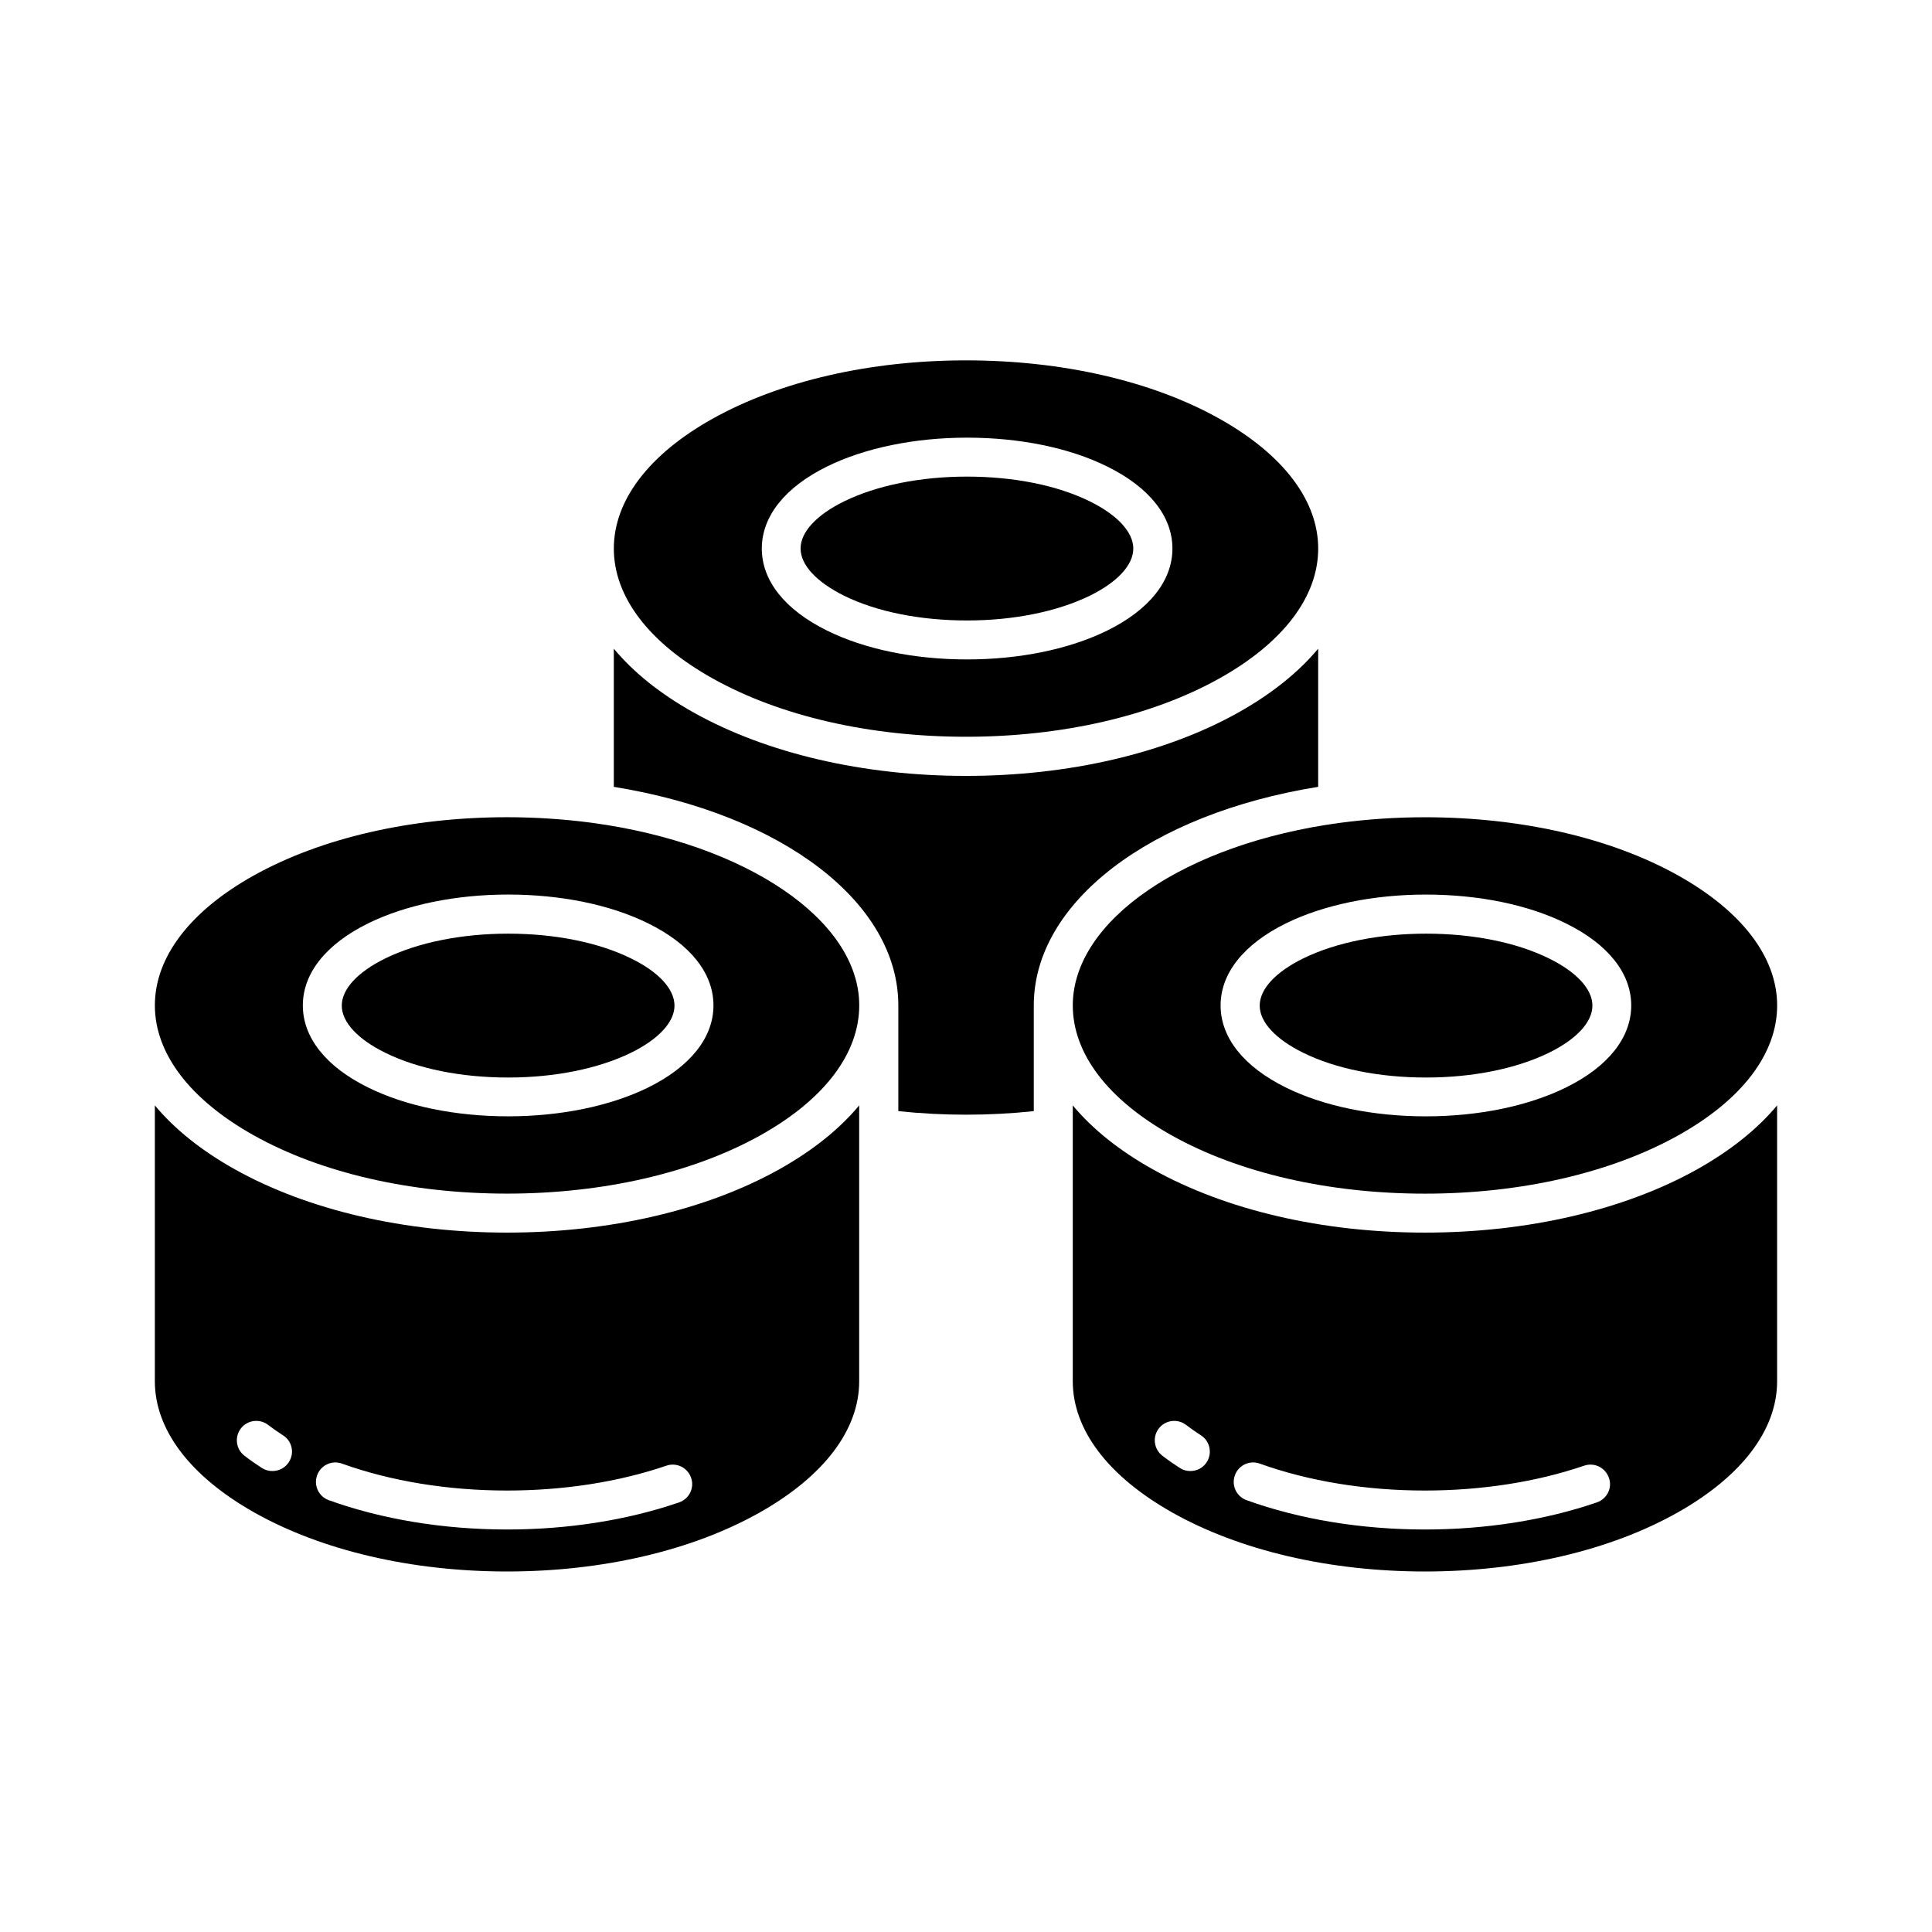
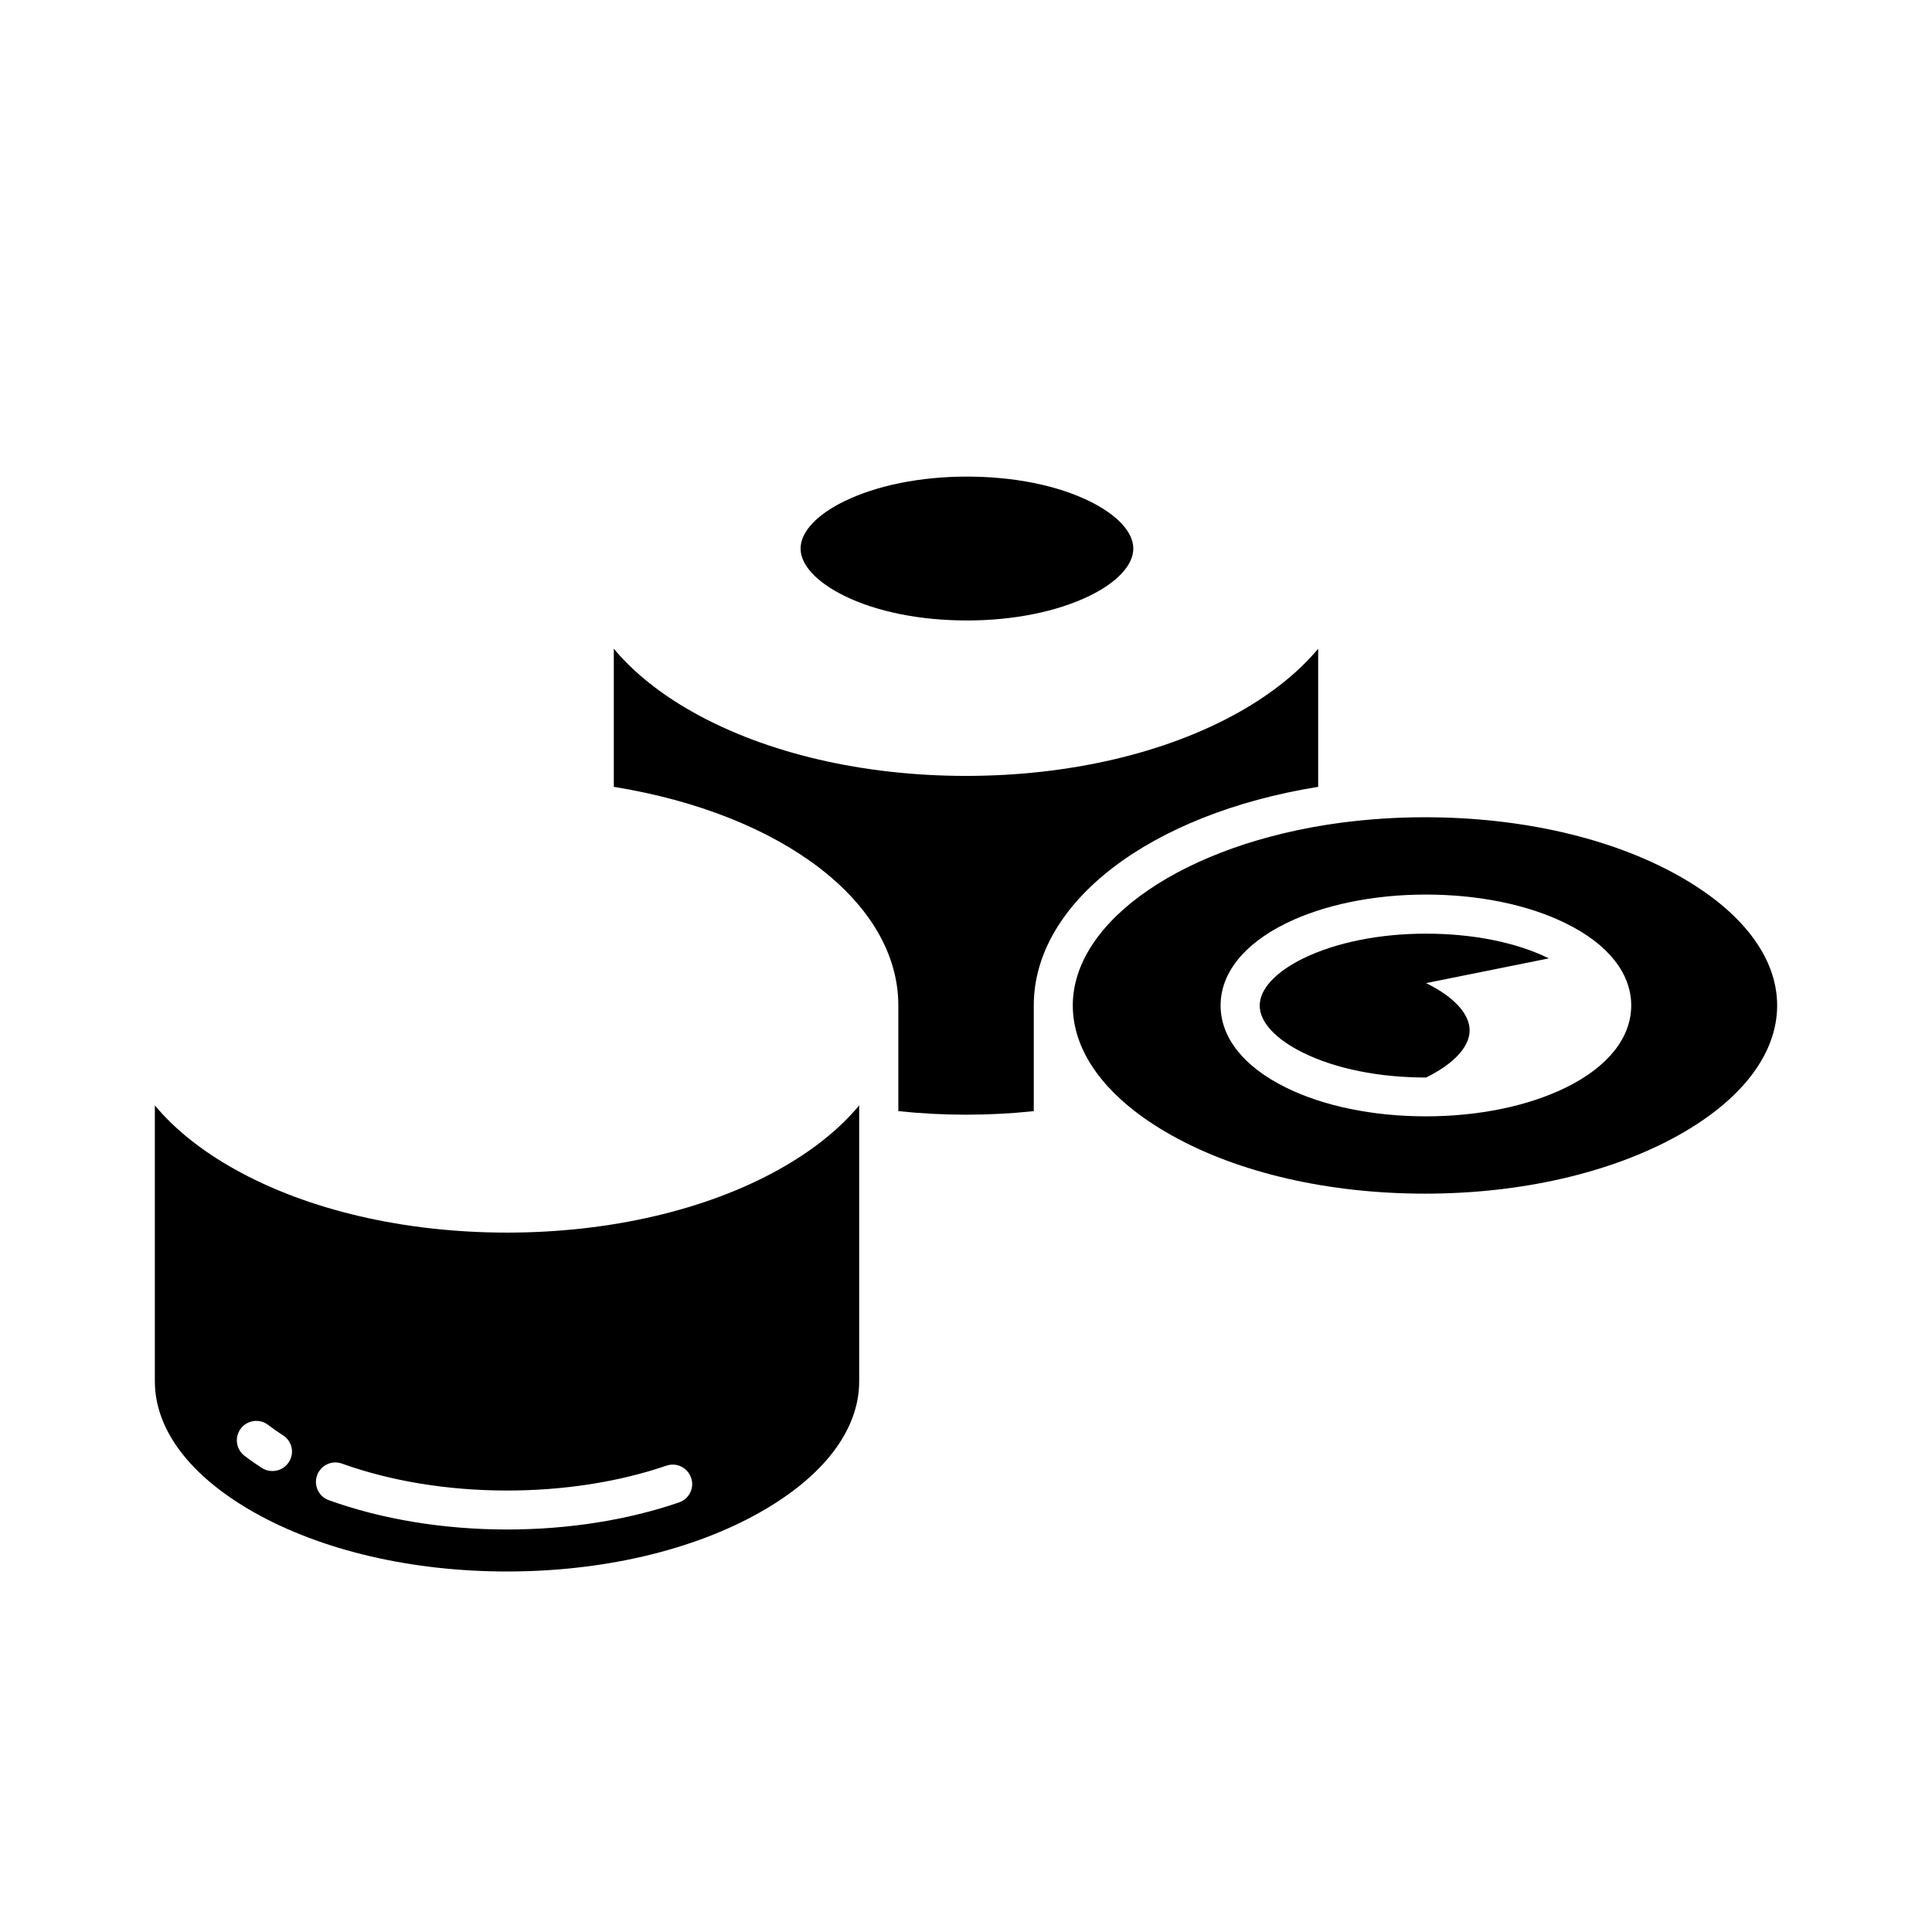
<svg xmlns="http://www.w3.org/2000/svg" fill="#000000" width="800px" height="800px" version="1.1" viewBox="144 144 512 512">
  <g>
    <path d="m493.33 352.52v-36.609c-5.207 6.254-12.344 11.965-21.16 16.918-19.355 10.832-45.008 16.793-72.172 16.793-27.164 0-52.816-5.961-72.172-16.793-8.859-4.953-15.953-10.664-21.16-16.918v36.609c44.629 7.223 75.402 30.648 75.402 57.938v28.004c11.797 1.258 24.098 1.258 35.895 0v-28.004c0.008-27.289 30.781-50.758 75.367-57.938z" />
-     <path d="m554.46 397.98c-8.605-4.242-20.152-6.551-32.539-6.551s-23.93 2.352-32.539 6.551c-7.348 3.609-11.547 8.145-11.547 12.512 0 4.367 4.199 8.902 11.547 12.512 8.605 4.242 20.152 6.551 32.539 6.551s23.93-2.352 32.539-6.551c7.348-3.609 11.547-8.145 11.547-12.512 0-4.367-4.242-8.945-11.547-12.512z" />
-     <path d="m593.8 453.86c-19.355 10.832-45.008 16.793-72.172 16.793s-52.816-5.961-72.172-16.793c-8.859-4.953-15.953-10.664-21.16-16.918v73.094c0 12.848 9.32 25.148 26.238 34.723 17.887 10.117 41.73 15.703 67.09 15.703s49.207-5.582 67.09-15.703c16.918-9.574 26.238-21.875 26.238-34.68v-73.137c-5.199 6.254-12.336 11.965-21.152 16.918zm-129.98 77.586c-0.965 1.555-2.644 2.394-4.367 2.394-0.965 0-1.93-0.25-2.769-0.797-1.637-1.051-3.191-2.141-4.66-3.273-2.266-1.762-2.644-4.996-0.922-7.223 1.762-2.266 4.996-2.644 7.223-0.922 1.219 0.922 2.519 1.848 3.906 2.731 2.391 1.508 3.102 4.699 1.59 7.09zm103.37 10.707c-13.688 4.703-29.473 7.18-45.555 7.18-16.836 0-33.168-2.688-47.273-7.766-2.688-0.965-4.074-3.906-3.106-6.59 0.965-2.688 3.906-4.074 6.59-3.106 12.973 4.66 28.086 7.137 43.746 7.137 14.988 0 29.598-2.266 42.234-6.59 2.688-0.922 5.625 0.504 6.551 3.234 0.969 2.637-0.5 5.578-3.188 6.5z" />
+     <path d="m554.46 397.98c-8.605-4.242-20.152-6.551-32.539-6.551s-23.93 2.352-32.539 6.551c-7.348 3.609-11.547 8.145-11.547 12.512 0 4.367 4.199 8.902 11.547 12.512 8.605 4.242 20.152 6.551 32.539 6.551c7.348-3.609 11.547-8.145 11.547-12.512 0-4.367-4.242-8.945-11.547-12.512z" />
    <path d="m588.76 376.03c-17.844-9.992-41.691-15.449-67.133-15.449-7.598 0-15.113 0.504-22.418 1.469-41.102 5.5-70.91 25.863-70.91 48.406 0 12.762 9.32 24.98 26.199 34.426 17.844 9.992 41.691 15.449 67.133 15.449s49.289-5.5 67.133-15.449c16.918-9.445 26.199-21.664 26.199-34.426-0.004-12.766-9.324-24.98-26.203-34.426zm-29.766 56.172c-9.992 4.914-23.176 7.641-37.113 7.641s-27.121-2.688-37.113-7.641c-11.168-5.5-17.297-13.227-17.297-21.746 0-8.523 6.129-16.246 17.297-21.746 9.992-4.914 23.176-7.641 37.113-7.641s27.121 2.688 37.113 7.641c11.168 5.5 17.297 13.227 17.297 21.746 0 8.523-6.129 16.246-17.297 21.746z" />
-     <path d="m332.87 323.8c17.844 9.992 41.691 15.449 67.133 15.449s49.289-5.5 67.133-15.449c16.918-9.445 26.199-21.664 26.199-34.426 0-12.762-9.32-24.98-26.199-34.426-17.844-9.992-41.691-15.449-67.133-15.449s-49.289 5.5-67.133 15.449c-16.918 9.445-26.199 21.664-26.199 34.426 0 12.762 9.277 24.98 26.199 34.426zm30.312-56.176c9.992-4.914 23.176-7.641 37.113-7.641s27.121 2.688 37.113 7.641c11.168 5.5 17.297 13.227 17.297 21.746 0 8.523-6.129 16.246-17.297 21.746-9.992 4.914-23.176 7.641-37.113 7.641s-27.121-2.688-37.113-7.641c-11.168-5.5-17.297-13.227-17.297-21.746 0-8.52 6.129-16.246 17.297-21.746z" />
    <path d="m367.71 301.88c8.605 4.242 20.152 6.551 32.539 6.551s23.93-2.352 32.539-6.551c7.348-3.609 11.547-8.145 11.547-12.512 0-4.324-4.199-8.902-11.547-12.512-8.605-4.242-20.152-6.551-32.539-6.551s-23.93 2.352-32.539 6.551c-7.348 3.609-11.547 8.145-11.547 12.512 0.004 4.367 4.242 8.898 11.547 12.512z" />
    <path d="m350.54 453.86c-19.355 10.832-45.008 16.793-72.172 16.793-27.164 0-52.816-5.961-72.172-16.793-8.859-4.953-15.953-10.664-21.16-16.918v73.094c0 12.848 9.32 25.148 26.238 34.723 17.887 10.117 41.73 15.703 67.09 15.703 25.359 0 49.207-5.582 67.09-15.703 16.918-9.574 26.238-21.875 26.238-34.68v-73.137c-5.199 6.254-12.297 11.965-21.152 16.918zm-129.98 77.586c-0.965 1.555-2.644 2.394-4.367 2.394-0.965 0-1.93-0.25-2.769-0.797-1.637-1.051-3.191-2.141-4.66-3.273-2.266-1.762-2.644-4.996-0.922-7.223 1.762-2.266 4.996-2.644 7.223-0.922 1.219 0.922 2.519 1.848 3.906 2.731 2.43 1.508 3.144 4.699 1.59 7.09zm103.41 10.707c-13.688 4.703-29.473 7.18-45.555 7.18-16.836 0-33.168-2.688-47.273-7.766-2.688-0.965-4.074-3.906-3.106-6.59 0.965-2.688 3.906-4.074 6.59-3.106 12.973 4.66 28.086 7.137 43.746 7.137 14.988 0 29.598-2.266 42.234-6.59 2.688-0.922 5.625 0.504 6.551 3.234 0.926 2.637-0.5 5.578-3.188 6.5z" />
-     <path d="m300.79 362.04c-7.305-0.965-14.863-1.469-22.418-1.469-25.441 0-49.289 5.5-67.133 15.449-16.918 9.445-26.199 21.664-26.199 34.426s9.32 24.98 26.199 34.426c17.844 9.992 41.691 15.449 67.133 15.449s49.289-5.5 67.133-15.449c16.918-9.445 26.199-21.664 26.199-34.426 0.039-22.5-29.812-42.863-70.914-48.406zm14.988 70.156c-9.992 4.914-23.176 7.641-37.113 7.641s-27.121-2.688-37.113-7.641c-11.168-5.5-17.297-13.227-17.297-21.746 0-8.523 6.129-16.246 17.297-21.746 9.992-4.914 23.176-7.641 37.113-7.641s27.121 2.688 37.113 7.641c11.168 5.5 17.297 13.227 17.297 21.746 0 8.523-6.172 16.246-17.297 21.746z" />
-     <path d="m311.2 397.98c-8.605-4.242-20.152-6.551-32.539-6.551-12.387 0-23.93 2.352-32.539 6.551-7.348 3.609-11.547 8.145-11.547 12.512 0 4.367 4.199 8.902 11.547 12.512 8.605 4.242 20.152 6.551 32.539 6.551 12.387 0 23.93-2.352 32.539-6.551 7.348-3.609 11.547-8.145 11.547-12.512-0.004-4.367-4.199-8.945-11.547-12.512z" />
  </g>
</svg>